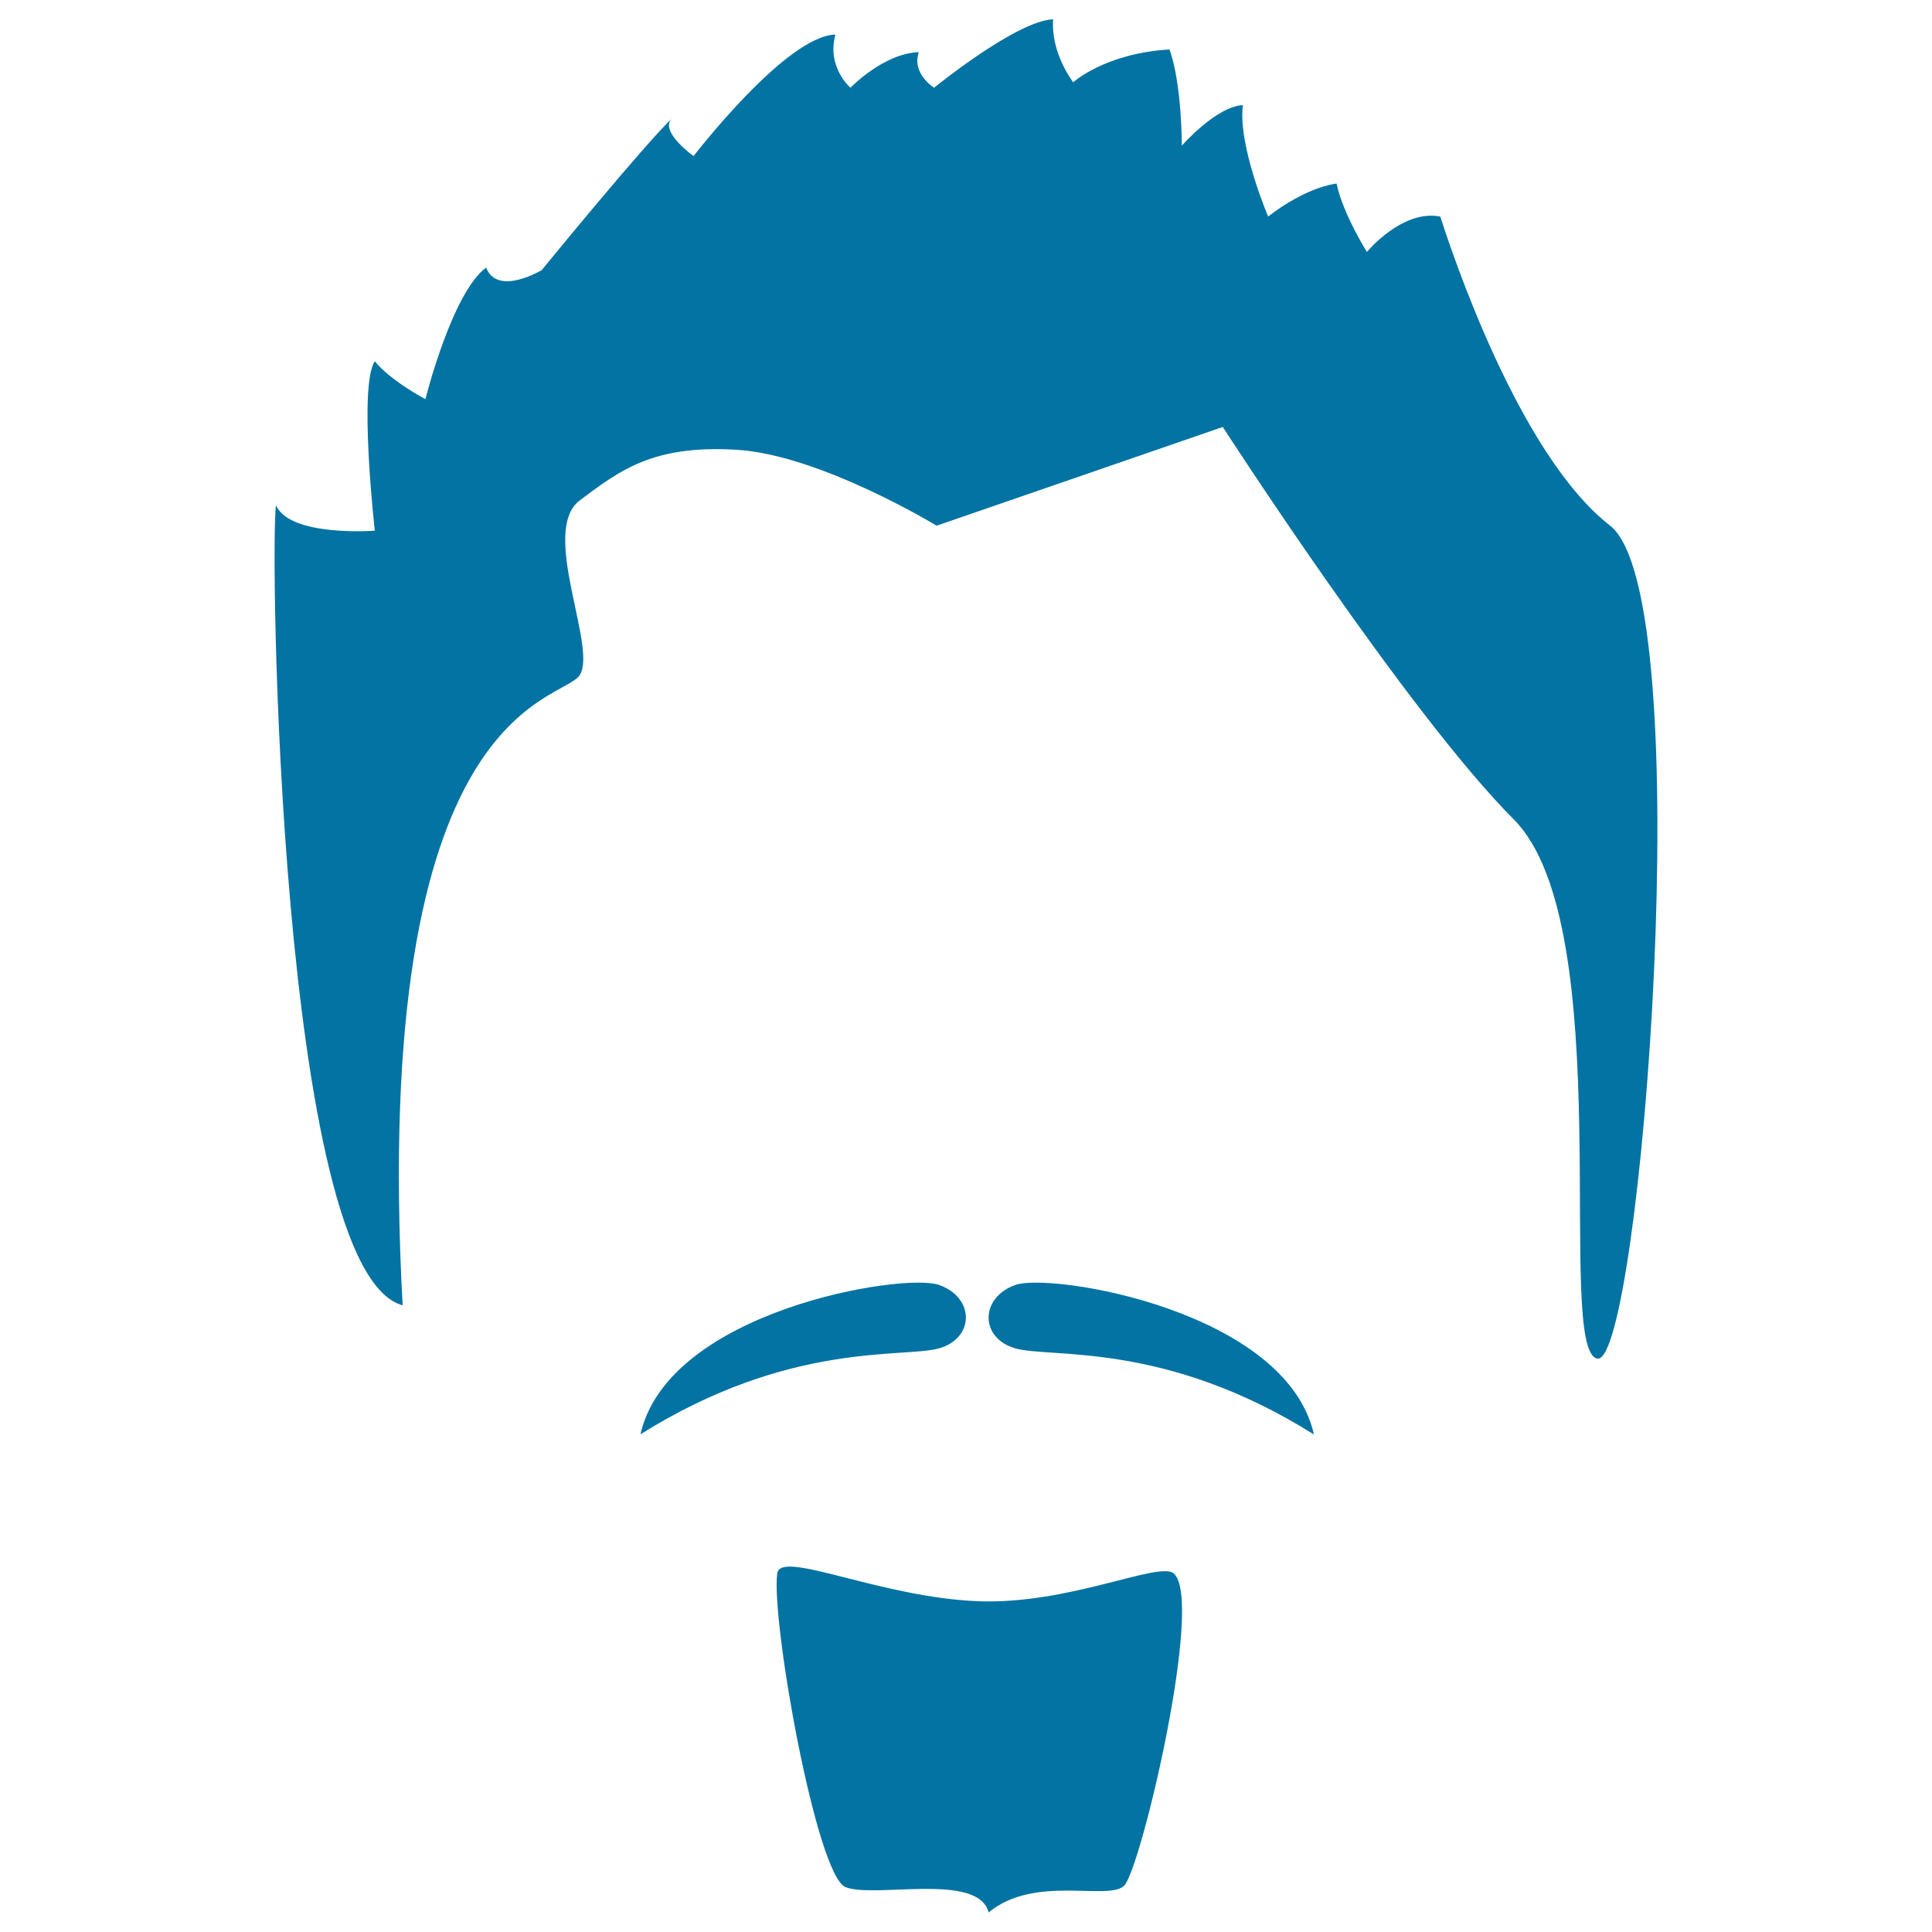
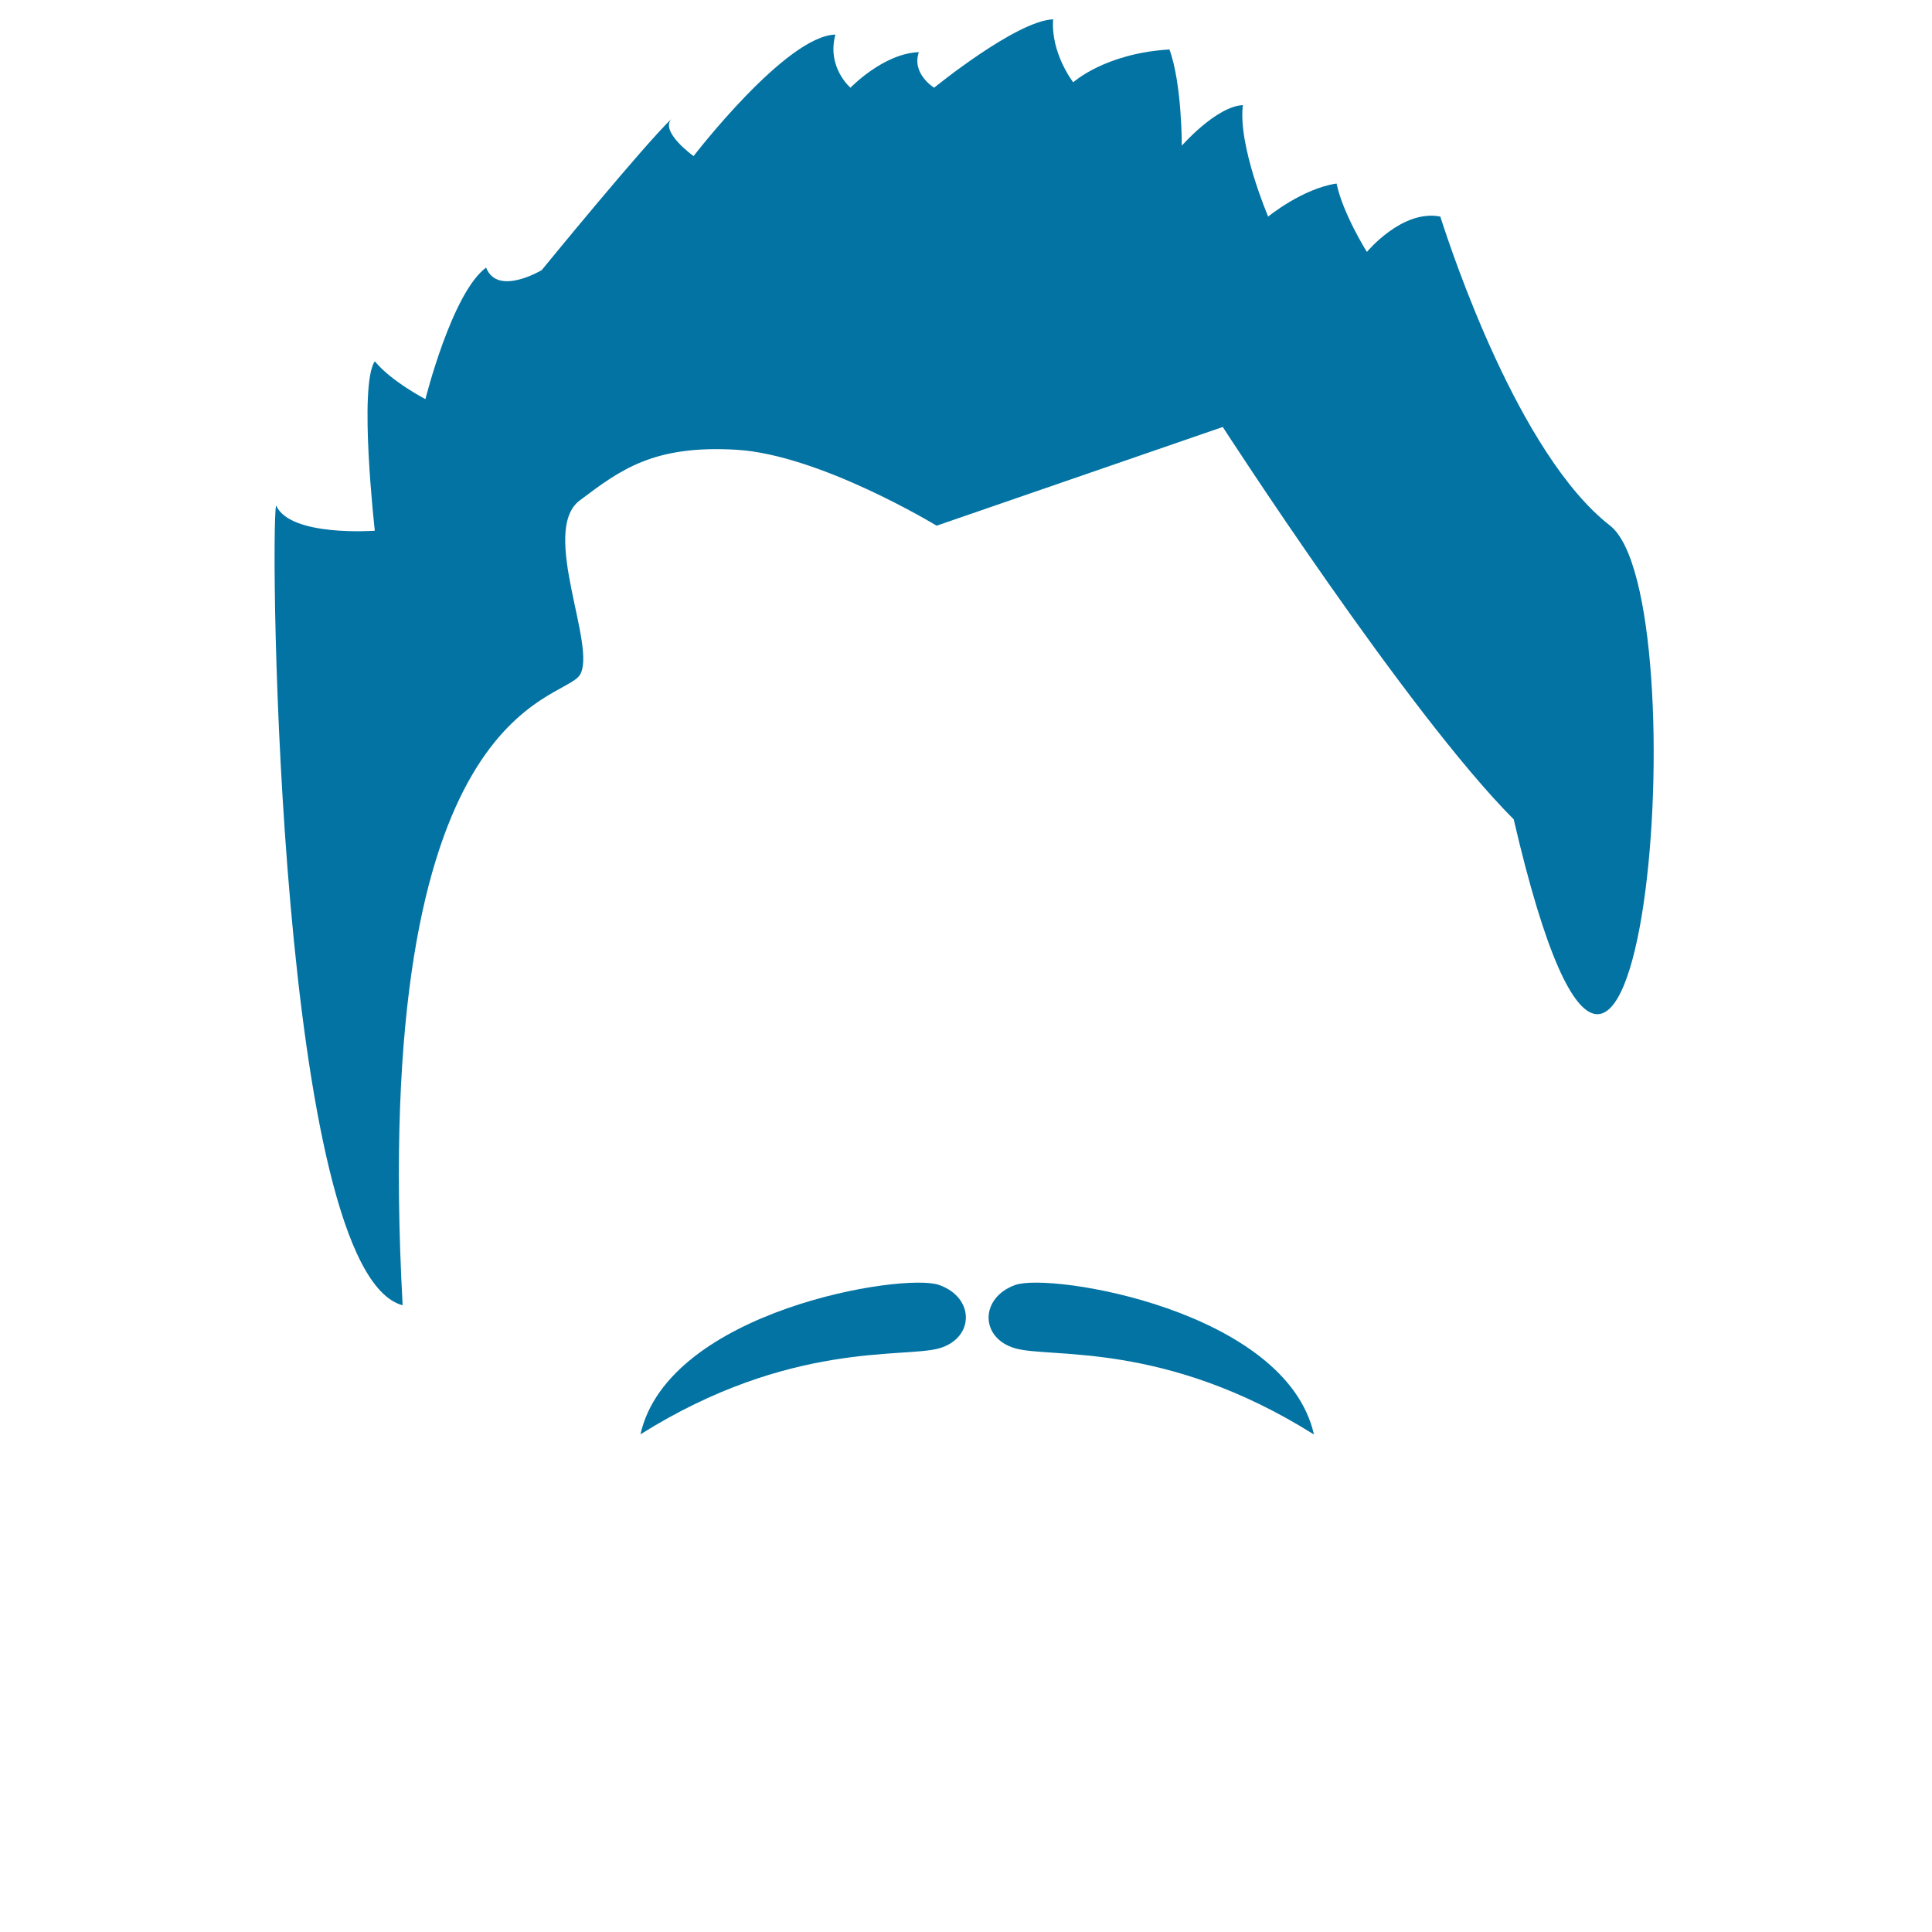
<svg xmlns="http://www.w3.org/2000/svg" viewBox="0 0 1000 1000" style="fill:#0273a2">
  <title>Human Male Hairs Of The Head SVG icon</title>
  <g>
    <g>
      <path d="M525.5,665.1c-18.3,6.5-18.5,27.5,0,32.8s77.3-4,154.6,44.6C665.6,678.2,543.8,658.5,525.5,665.1z" />
      <path d="M486.1,665.1c-18.3-6.6-140.2,13.2-154.6,77.3c77.3-48.5,136.1-39.3,154.6-44.5C504.6,692.5,504.5,671.6,486.1,665.1z" />
-       <path d="M506.6,828.8c-51.1-1.9-102.6-27-104.3-14.4c-3.3,24.2,20.3,156.6,35.4,162.4c15.1,5.9,68.7-7.9,74,13.1c23.6-19.7,61.6-5.9,70.1-13.8c8.5-7.9,41.9-148.7,25.6-161.8C599.5,808.2,553.3,830.5,506.6,828.8z" />
-       <path d="M833.3,272c-47.2-36.7-81.9-141.5-87.8-159.9c-19.7-3.9-38,18.3-38,18.3s-12.4-19.7-15.7-35.4c-17.7,2.6-35.4,17.1-35.4,17.1s-15.7-36.7-13.1-57.7c-13.8,0.7-31.6,21-31.6,21s0.1-32.1-6.4-49.8c-33.4,2-49.8,17-49.8,17S543.8,27.6,545.1,10c-19,0.7-61.6,35.4-61.6,35.4s-11.8-7.2-7.9-18.4c-18.3,0.6-35.4,18.4-35.4,18.4s-12.4-10.5-7.8-27.5c-25.6,0.6-73.4,62.9-73.4,62.9s-18.2-13-11.1-19.6c-14.5,13.7-67.5,78.6-67.5,78.6s-22.9,13.8-28.8-1.3c-17.7,13.1-31.4,68.1-31.4,68.1s-17.7-9.2-26.2-19.6c-8.5,12.4,0,87.7,0,87.7s-43.9,3.3-51.1-13.1c-3.3,15.1,1.3,397,65.5,414c-17-311.8,82.5-311.8,91.7-326.2c9.2-14.4-20.9-74.7,0-90.4c20.9-15.7,38-28.8,81.2-26.2c43.2,2.6,103.5,39.3,103.5,39.3l148.1-51.1c0,0,95.6,148,150.6,203.1c55,55,21,275.3,43.3,279.1C849.1,707,880.5,308.7,833.3,272z" />
+       <path d="M833.3,272c-47.2-36.7-81.9-141.5-87.8-159.9c-19.7-3.9-38,18.3-38,18.3s-12.4-19.7-15.7-35.4c-17.7,2.6-35.4,17.1-35.4,17.1s-15.7-36.7-13.1-57.7c-13.8,0.7-31.6,21-31.6,21s0.1-32.1-6.4-49.8c-33.4,2-49.8,17-49.8,17S543.8,27.6,545.1,10c-19,0.7-61.6,35.4-61.6,35.4s-11.8-7.2-7.9-18.4c-18.3,0.6-35.4,18.4-35.4,18.4s-12.4-10.5-7.8-27.5c-25.6,0.6-73.4,62.9-73.4,62.9s-18.2-13-11.1-19.6c-14.5,13.7-67.5,78.6-67.5,78.6s-22.9,13.8-28.8-1.3c-17.7,13.1-31.4,68.1-31.4,68.1s-17.7-9.2-26.2-19.6c-8.5,12.4,0,87.7,0,87.7s-43.9,3.3-51.1-13.1c-3.3,15.1,1.3,397,65.5,414c-17-311.8,82.5-311.8,91.7-326.2c9.2-14.4-20.9-74.7,0-90.4c20.9-15.7,38-28.8,81.2-26.2c43.2,2.6,103.5,39.3,103.5,39.3l148.1-51.1c0,0,95.6,148,150.6,203.1C849.1,707,880.5,308.7,833.3,272z" />
    </g>
  </g>
</svg>